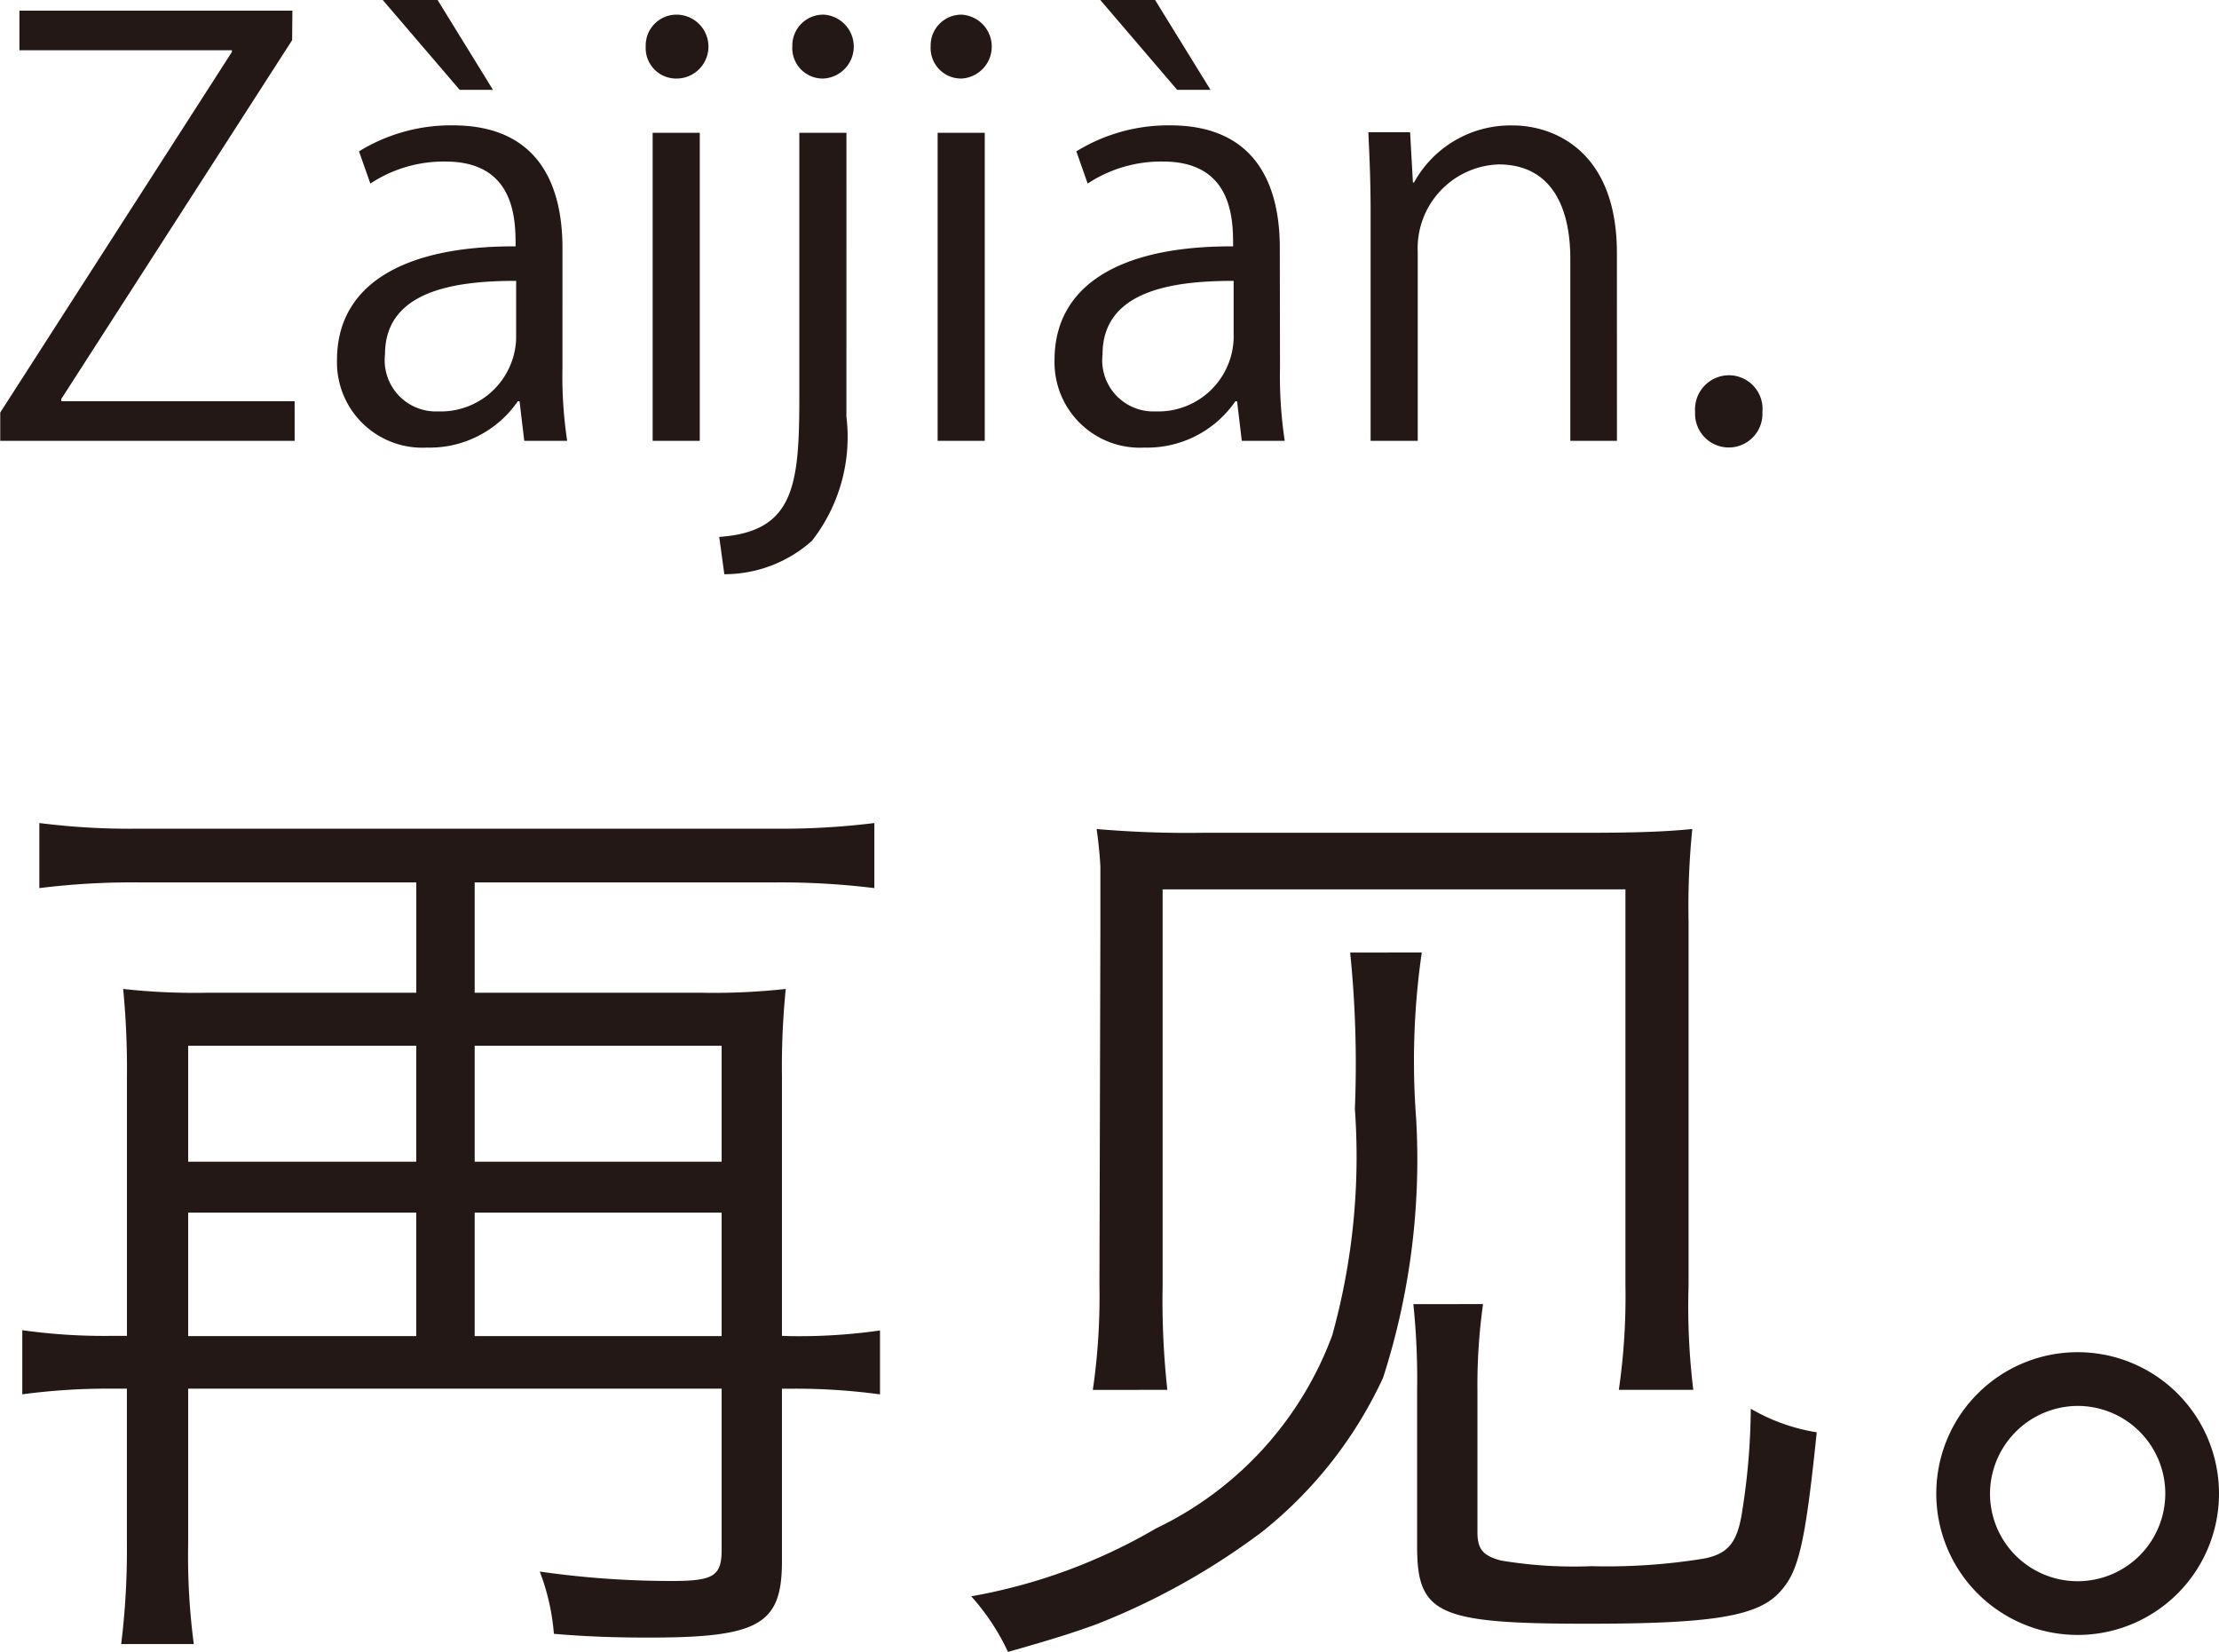
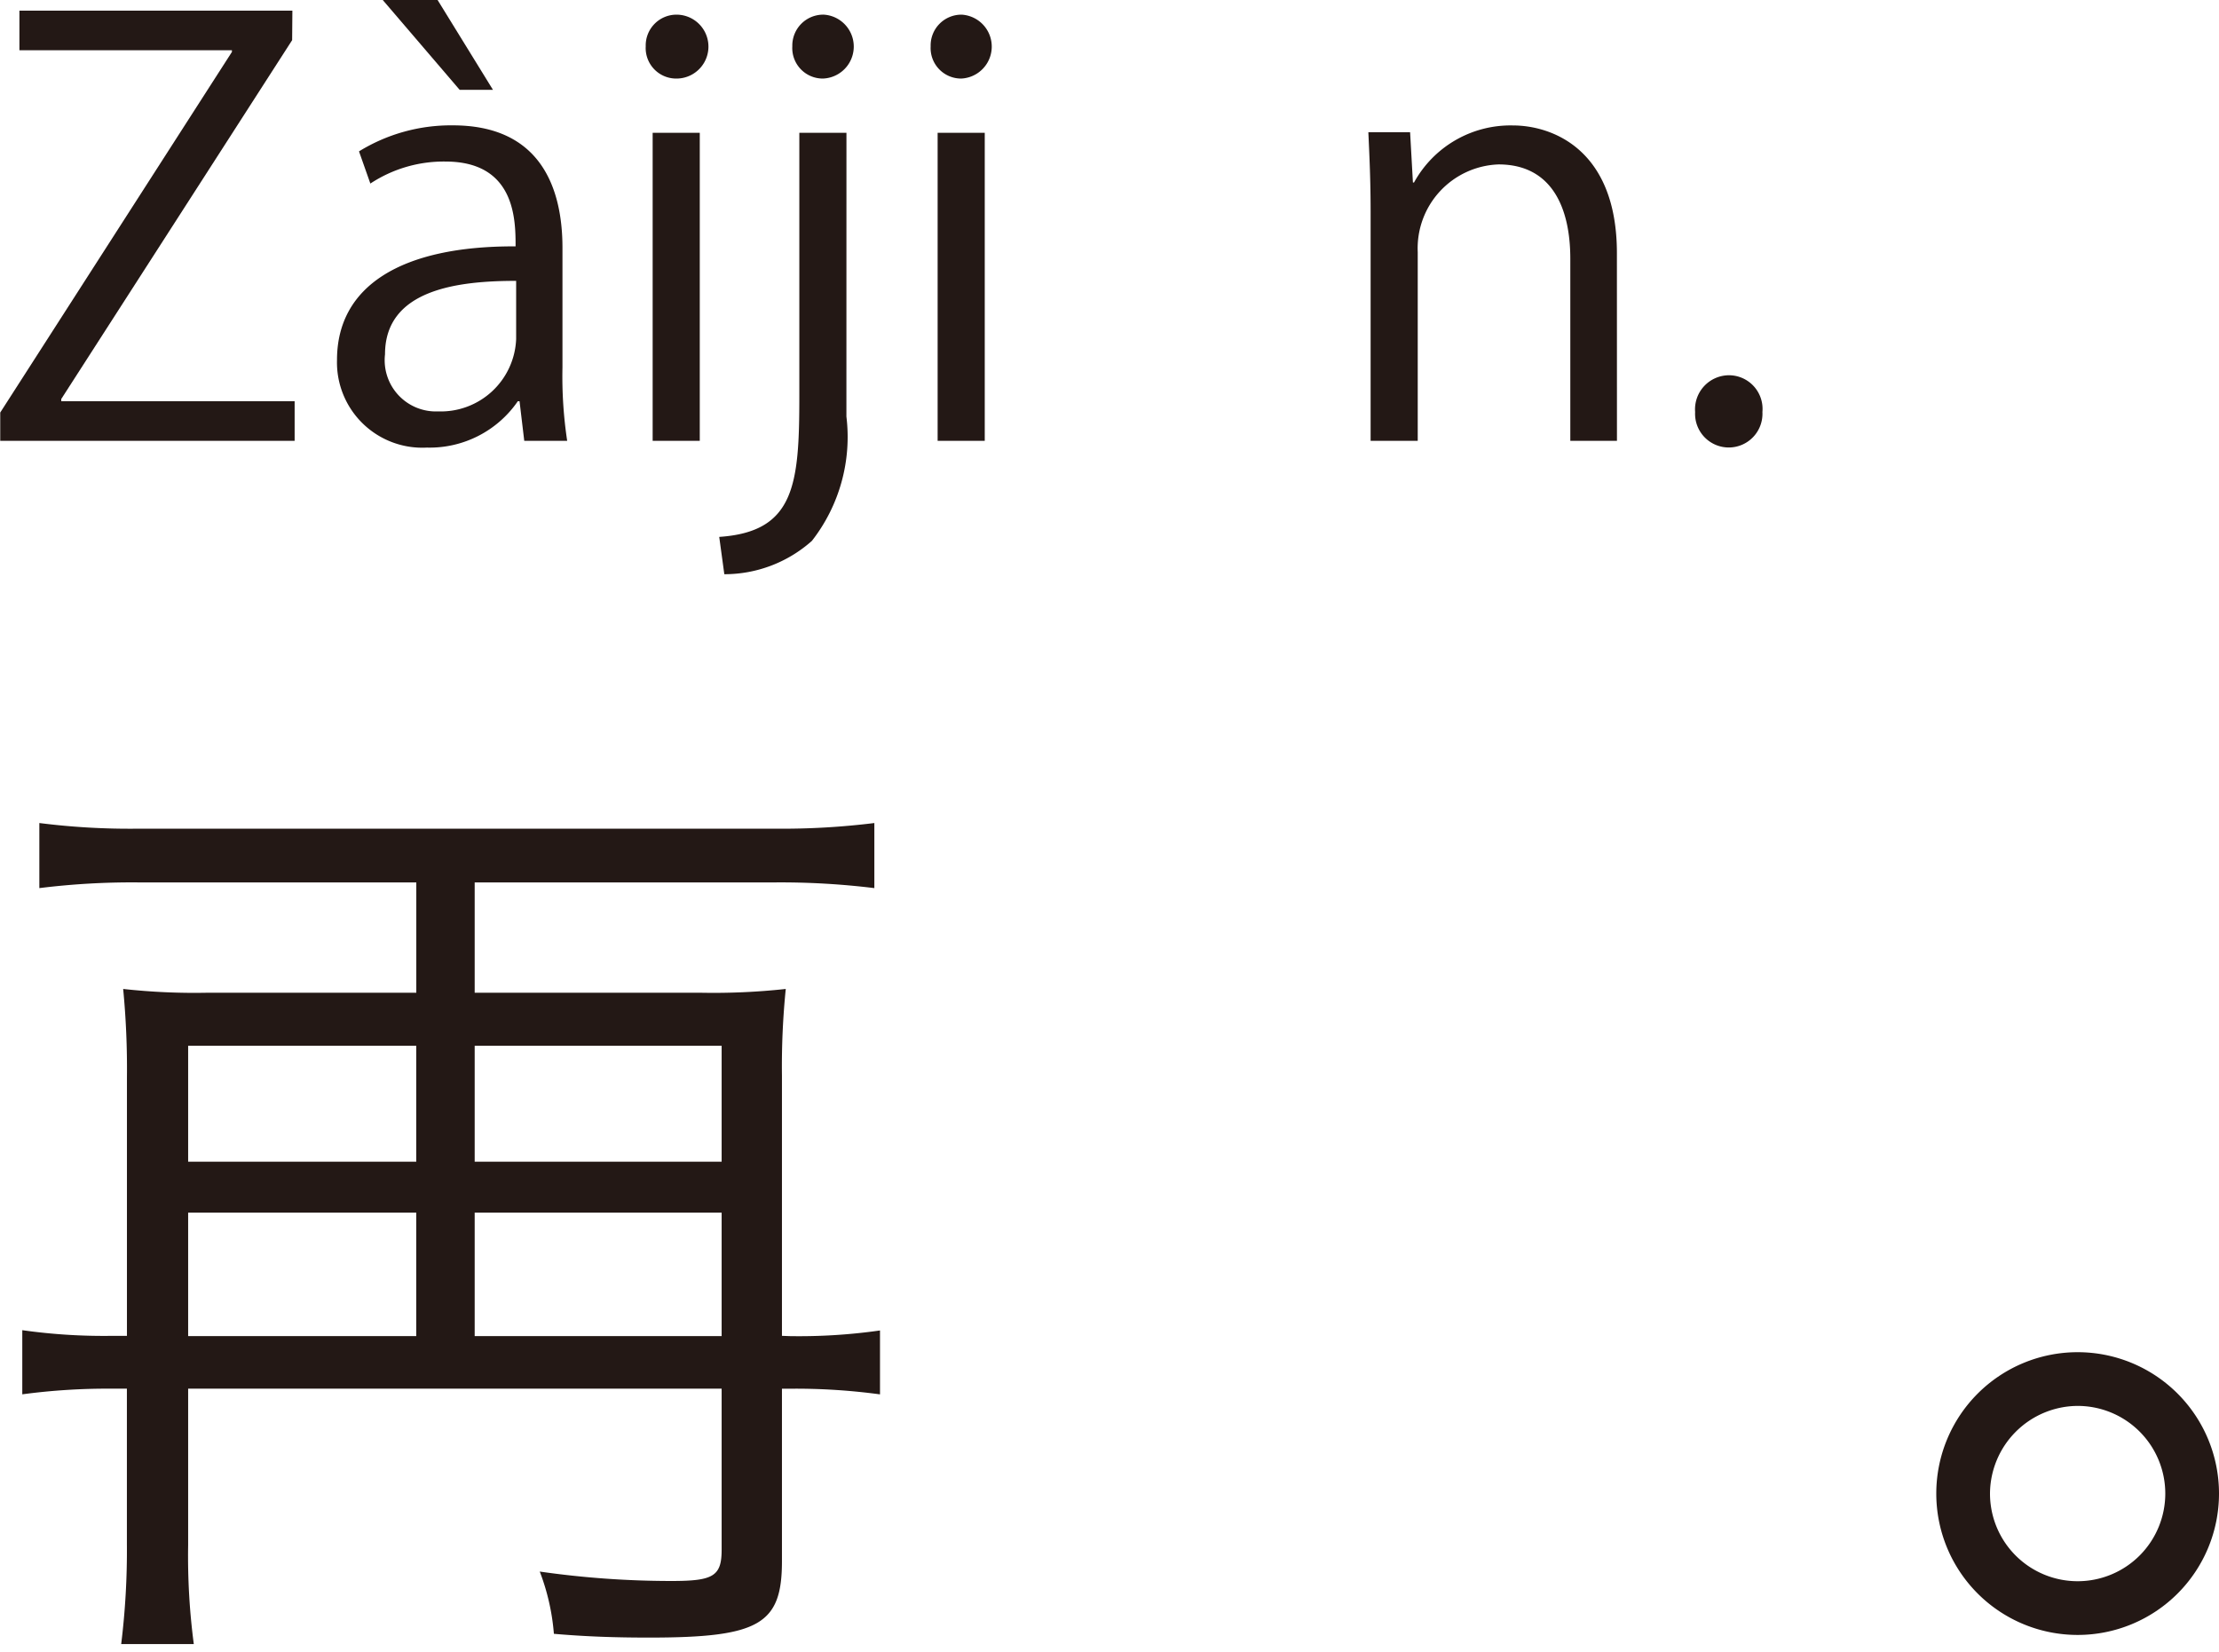
<svg xmlns="http://www.w3.org/2000/svg" width="47.093" height="35.055" viewBox="0 0 47.093 35.055">
  <defs>
    <style>.a{fill:#231815;}</style>
  </defs>
  <g transform="translate(-113.074 -620.711)">
    <path class="a" d="M119.274,621.563l-4.9,7.615v.048h4.953v.839h-6.248v-.6l4.917-7.652v-.036h-4.51v-.84h5.793Z" />
    <path class="a" d="M125.011,628.506a9.141,9.141,0,0,0,.1,1.559H124.2l-.1-.839h-.037a2.271,2.271,0,0,1-1.93.983,1.811,1.811,0,0,1-1.907-1.858c0-1.572,1.367-2.423,3.79-2.412,0-.551,0-1.8-1.488-1.8a2.83,2.83,0,0,0-1.594.467l-.241-.683a3.722,3.722,0,0,1,1.992-.552c1.846,0,2.326,1.308,2.326,2.6Zm-3.814-7.795h1.164l1.175,1.906h-.707Zm2.831,5.96c-1.236,0-2.783.181-2.783,1.559a1.087,1.087,0,0,0,1.128,1.211,1.6,1.6,0,0,0,1.655-1.535Z" />
    <path class="a" d="M127.425,622.378a.647.647,0,0,1-.647-.684.653.653,0,0,1,.659-.672.678.678,0,0,1-.012,1.356Zm.5,7.687h-1v-6.536h1Z" />
    <path class="a" d="M131.037,629.55a3.583,3.583,0,0,1-.732,2.638,2.787,2.787,0,0,1-1.859.708l-.108-.792c1.6-.108,1.7-1.1,1.7-2.986v-5.589h1Zm-.5-7.172a.647.647,0,0,1-.648-.684.656.656,0,0,1,.672-.672.679.679,0,0,1-.024,1.356Z" />
    <path class="a" d="M133.473,622.378a.647.647,0,0,1-.648-.684.653.653,0,0,1,.66-.672.679.679,0,0,1-.012,1.356Zm.5,7.687h-1v-6.536h1Z" />
-     <path class="a" d="M140.239,628.506a9.249,9.249,0,0,0,.1,1.559h-.911l-.1-.839h-.036a2.272,2.272,0,0,1-1.931.983,1.812,1.812,0,0,1-1.907-1.858c0-1.572,1.368-2.423,3.79-2.412,0-.551,0-1.8-1.487-1.8a2.831,2.831,0,0,0-1.6.467l-.24-.683a3.721,3.721,0,0,1,1.991-.552c1.847,0,2.327,1.308,2.327,2.6Zm-3.814-7.795h1.163l1.176,1.906h-.708Zm2.83,5.96c-1.235,0-2.782.181-2.782,1.559a1.086,1.086,0,0,0,1.127,1.211,1.6,1.6,0,0,0,1.655-1.535Z" />
    <path class="a" d="M147.39,630.065H146.4V626.2c0-1.067-.384-2-1.523-2a1.781,1.781,0,0,0-1.715,1.86v4.005h-1v-4.857c0-.672-.024-1.163-.048-1.691H143l.06,1.067h.023a2.337,2.337,0,0,1,2.1-1.211c.815,0,2.206.492,2.206,2.711Z" />
    <path class="a" d="M149.049,629.454a.723.723,0,0,1,.72-.78.714.714,0,0,1,.708.78.715.715,0,1,1-1.428,0Z" />
    <path class="a" d="M129.83,649.064a12.191,12.191,0,0,0,1.92-.12V650.3a13.3,13.3,0,0,0-1.92-.12h-.161v3.661c0,1.34-.48,1.62-2.82,1.62-.72,0-1.34-.021-2.02-.08a4.726,4.726,0,0,0-.3-1.321,19.651,19.651,0,0,0,2.8.2c.88,0,1.06-.1,1.06-.661v-3.42H117.067v3.32a14.274,14.274,0,0,0,.12,2.1h-1.541a16.22,16.22,0,0,0,.121-2.12v-3.3h-.32a13.617,13.617,0,0,0-1.9.12v-1.361a12.373,12.373,0,0,0,1.921.12h.3v-5.481a17.624,17.624,0,0,0-.08-1.88,13.756,13.756,0,0,0,1.8.08h4.421v-2.341h-5.9a15.925,15.925,0,0,0-2.1.121v-1.381a15.261,15.261,0,0,0,2.1.12H129.53a15.878,15.878,0,0,0,2.1-.12v1.381a16.344,16.344,0,0,0-2.1-.121h-6.382v2.341h4.781a14.111,14.111,0,0,0,1.821-.08,16.348,16.348,0,0,0-.081,1.84v5.521Zm-7.922-6.161h-4.841v2.46h4.841Zm0,3.54h-4.841v2.621h4.841Zm6.481-3.54h-5.241v2.46h5.241Zm0,3.54h-5.241v2.621h5.241Z" />
-     <path class="a" d="M143.248,640.923a16.077,16.077,0,0,0-.12,3.52,15.105,15.105,0,0,1-.7,5.5,8.987,8.987,0,0,1-2.58,3.282,14.89,14.89,0,0,1-3.521,1.96c-.5.18-.94.32-1.861.58a4.79,4.79,0,0,0-.78-1.18,11.821,11.821,0,0,0,3.921-1.44,7.381,7.381,0,0,0,3.741-4.1,14.142,14.142,0,0,0,.48-4.8,23.332,23.332,0,0,0-.1-3.32Zm-6.981,9.282a13.8,13.8,0,0,0,.14-2.221l.02-7.561v-1.3c0-.12-.04-.559-.08-.82a22.361,22.361,0,0,0,2.26.08h8.122c1,0,1.66-.02,2.26-.08a16.452,16.452,0,0,0-.079,1.98v7.7a14.661,14.661,0,0,0,.1,2.221h-1.58a13.8,13.8,0,0,0,.14-2.221v-8.4h-9.822v8.4a17.5,17.5,0,0,0,.1,2.221Zm8.281-1.821a12.392,12.392,0,0,0-.119,1.821v3.021c0,.359.119.5.5.6a9.419,9.419,0,0,0,1.92.12,12.849,12.849,0,0,0,2.38-.16c.521-.1.721-.34.821-1.019a14.311,14.311,0,0,0,.18-2.162,4.056,4.056,0,0,0,1.4.5c-.24,2.322-.38,2.942-.76,3.362-.46.54-1.42.7-4.1.7-3.181,0-3.621-.2-3.621-1.641v-3.34a15.209,15.209,0,0,0-.08-1.8Z" />
    <path class="a" d="M160.167,652.405a3,3,0,1,1-3-3A3,3,0,0,1,160.167,652.405Zm-4.86,0a1.86,1.86,0,1,0,1.86-1.86A1.87,1.87,0,0,0,155.307,652.405Z" />
  </g>
</svg>